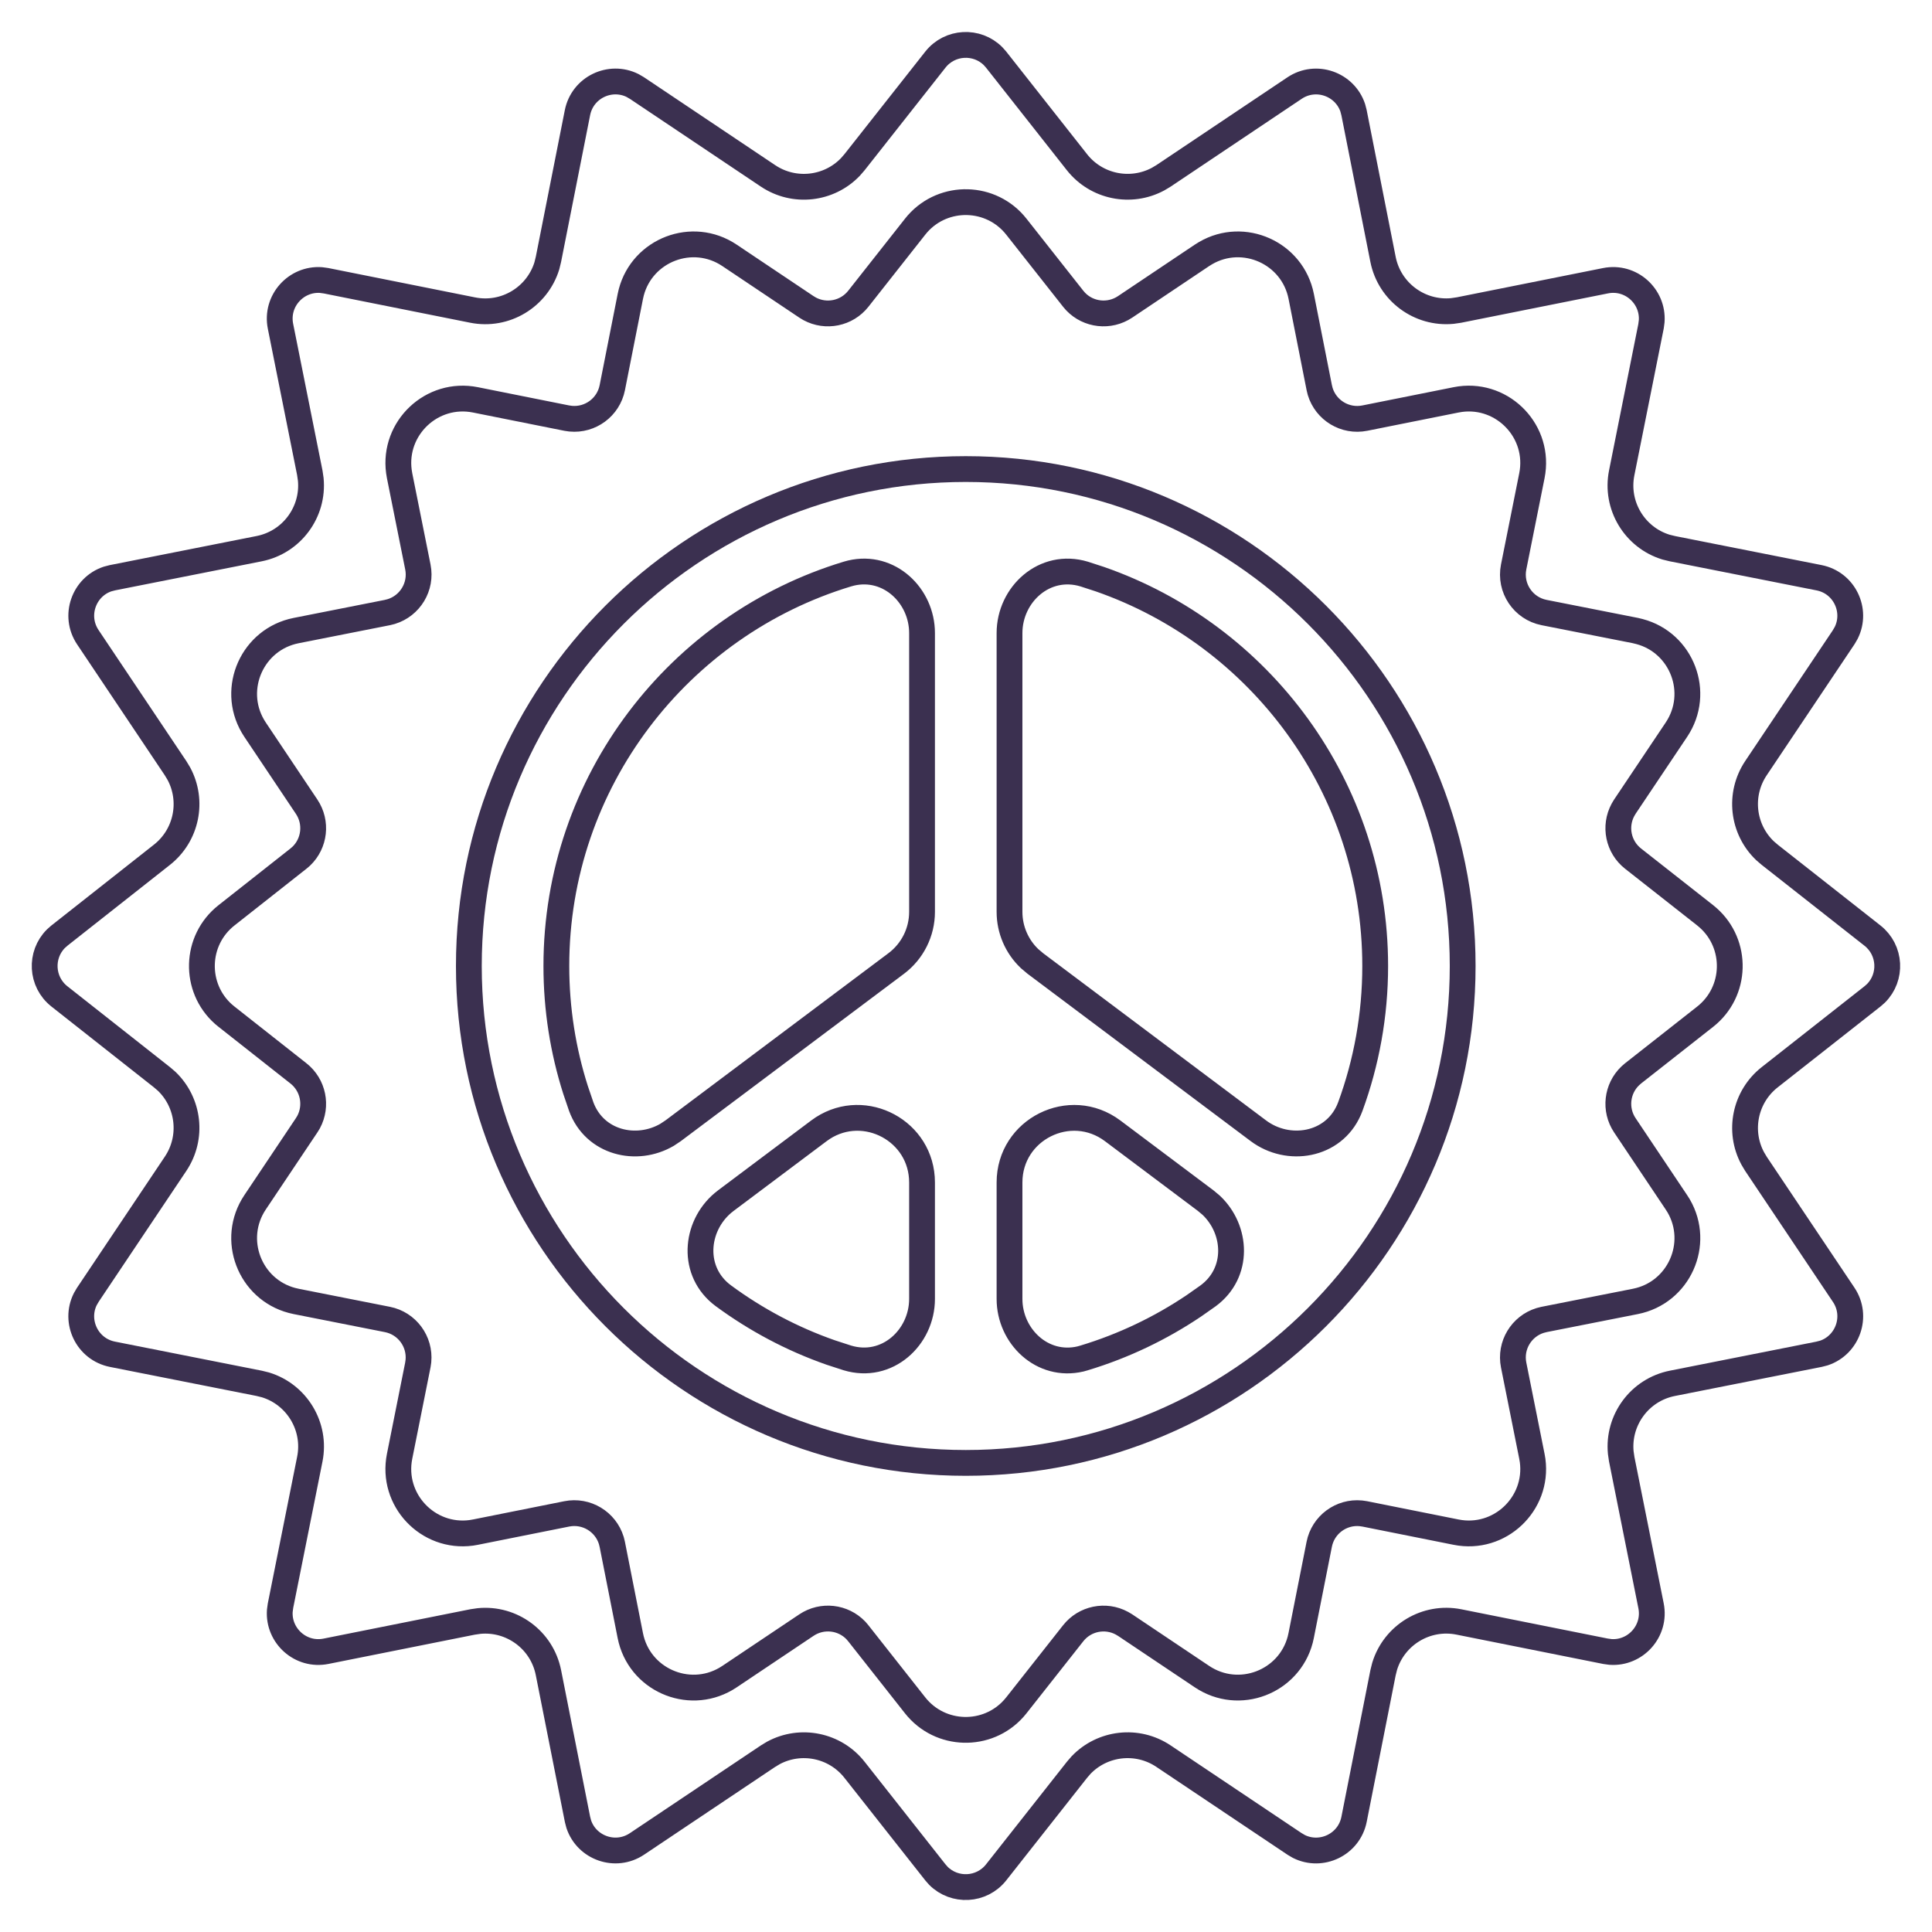
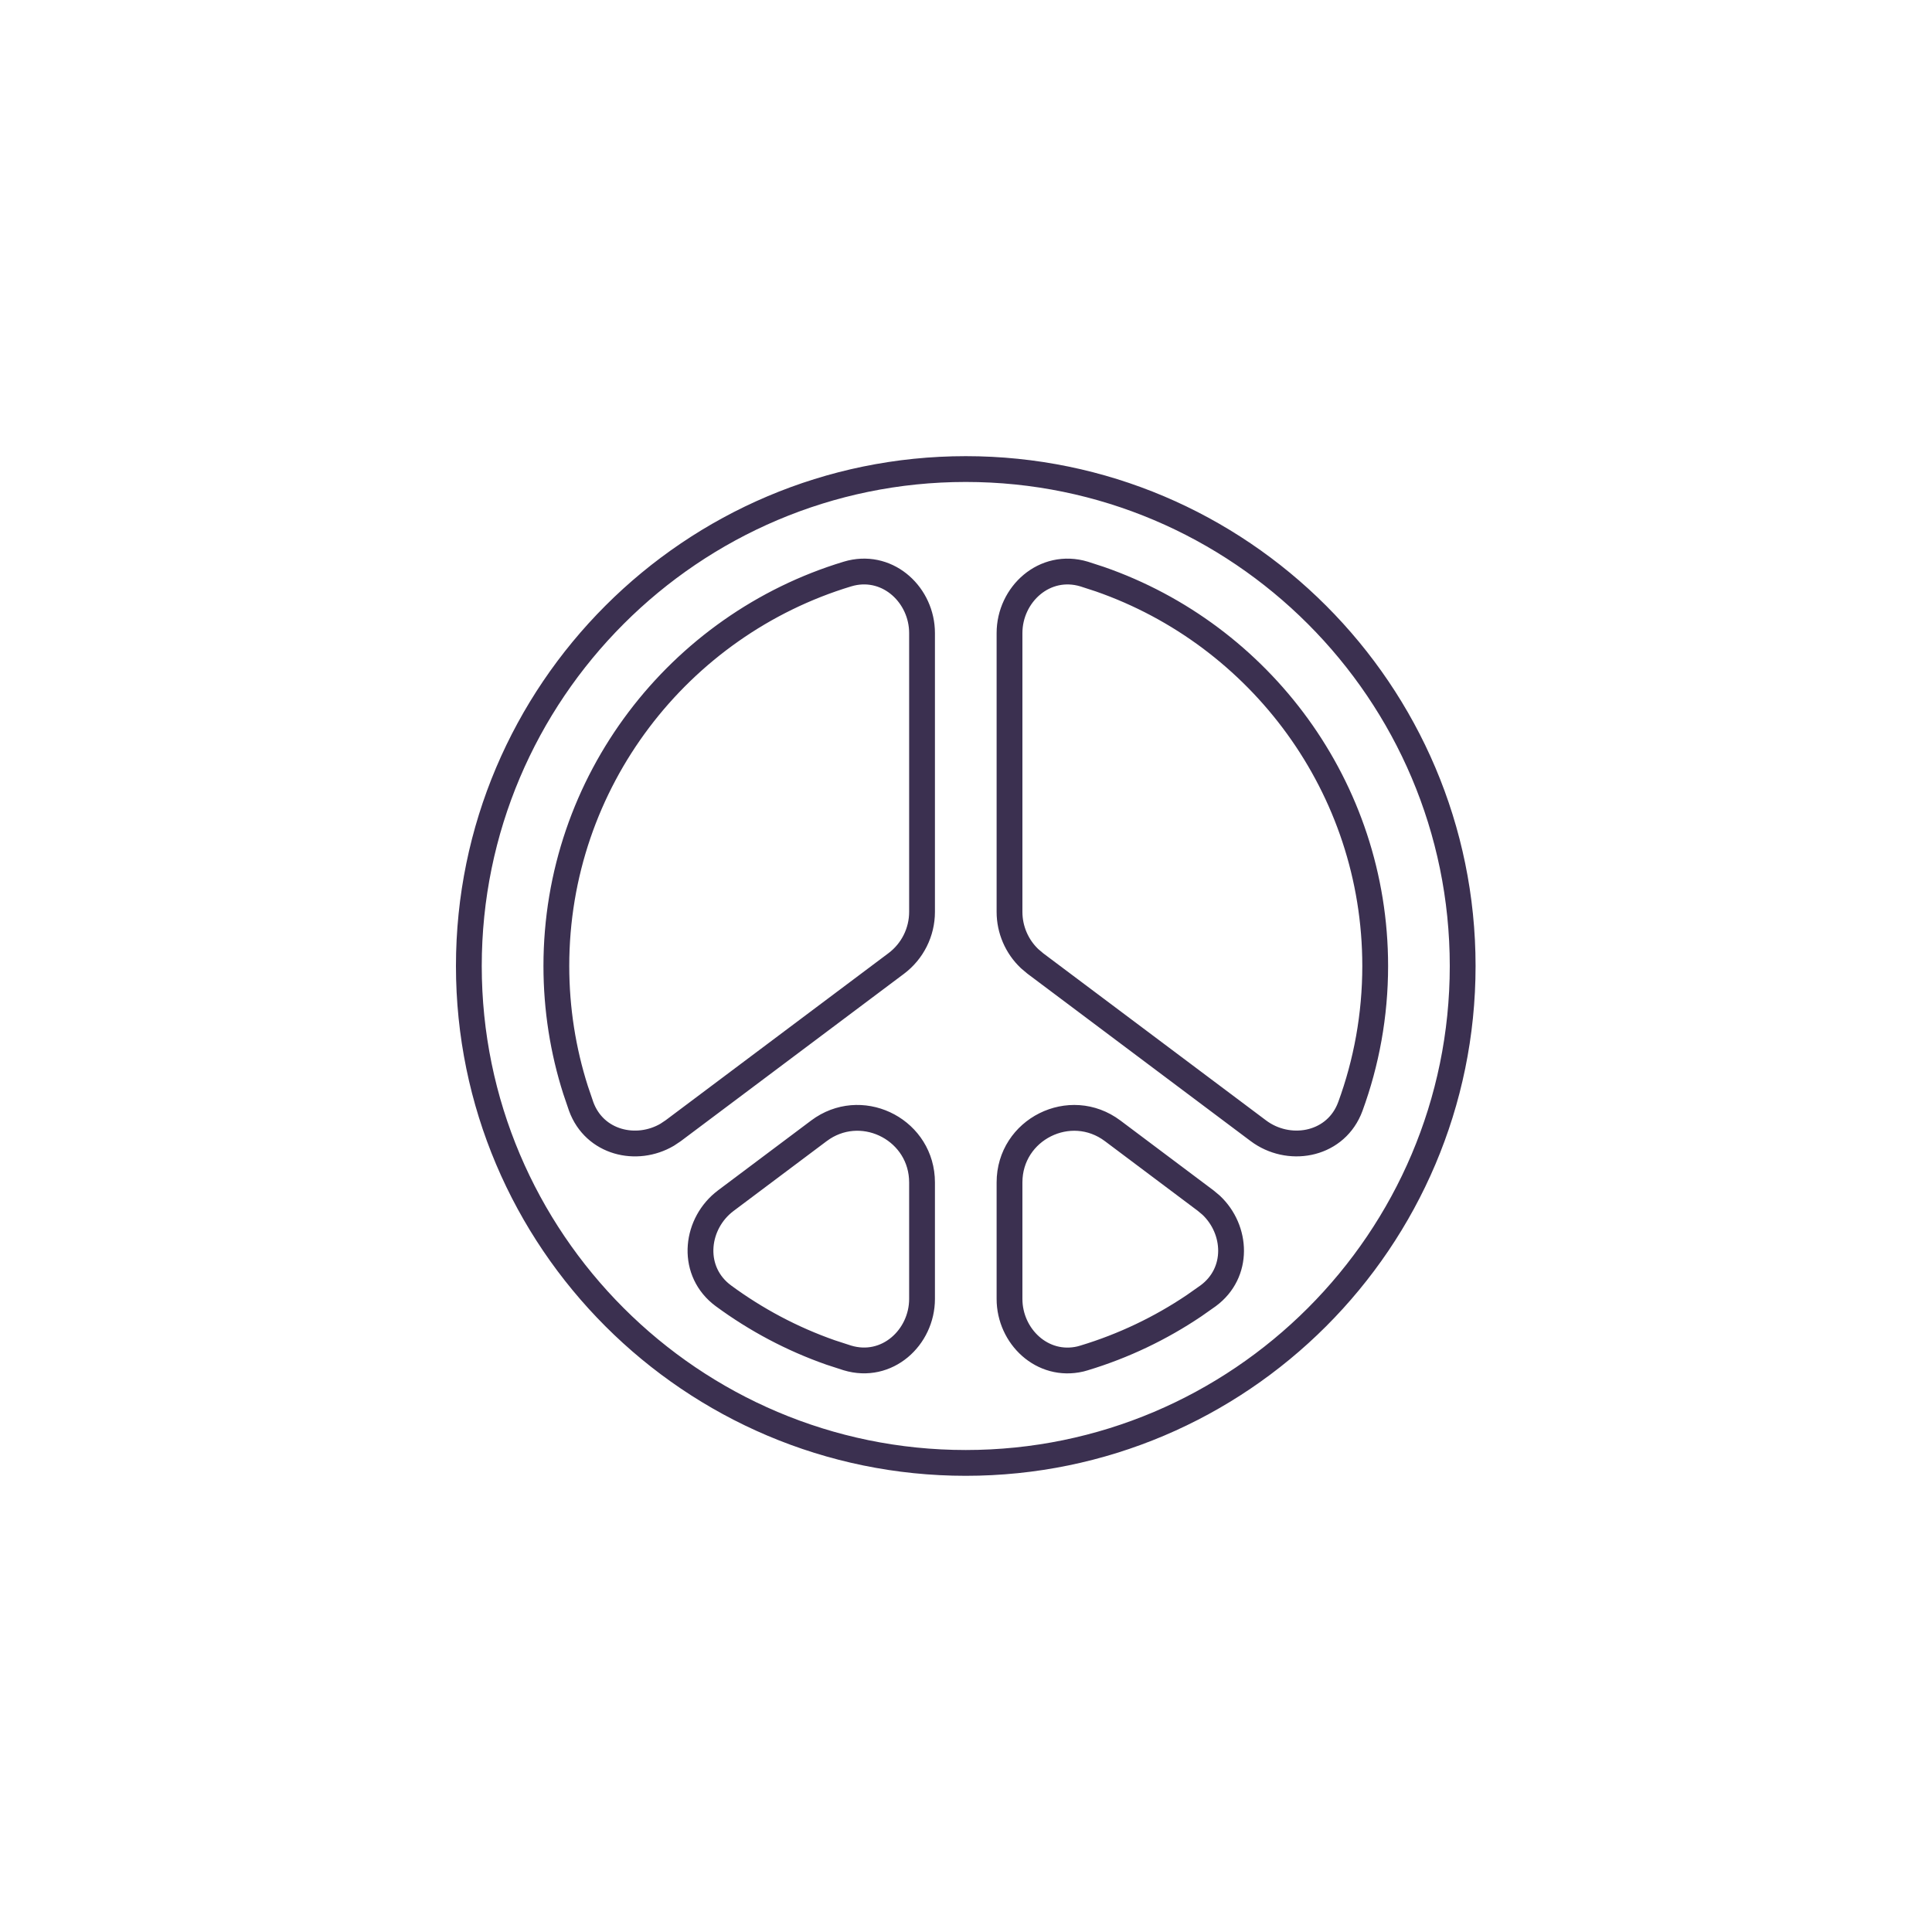
<svg xmlns="http://www.w3.org/2000/svg" width="65" height="65" viewBox="0 0 65 65" fill="none">
  <g id="042-peace" clip-path="url(#clip0_2431_598)">
-     <path id="Vector" d="M31.47 2.006C31.959 1.387 32.87 1.348 33.411 1.89L33.514 2.006L36.233 5.457C36.891 6.291 38.046 6.519 38.964 6.025L39.145 5.917L43.554 2.963C44.278 2.479 45.245 2.831 45.512 3.627L45.555 3.792L46.53 8.725C46.749 9.828 47.769 10.569 48.864 10.463L49.084 10.431L54.015 9.445C54.869 9.274 55.628 9.969 55.569 10.807L55.547 10.977L54.561 15.907C54.34 17.01 54.998 18.085 56.051 18.407L56.267 18.46L61.199 19.437C62.054 19.606 62.489 20.539 62.114 21.291L62.029 21.438L59.077 25.844C58.486 26.728 58.625 27.899 59.38 28.62L59.539 28.757L62.997 31.477C63.618 31.966 63.658 32.879 63.114 33.42L62.997 33.523L59.539 36.243C58.704 36.9 58.474 38.057 58.969 38.975L59.077 39.156L62.029 43.562C62.513 44.285 62.162 45.253 61.365 45.52L61.199 45.563L56.268 46.54C55.164 46.758 54.423 47.777 54.529 48.873L54.561 49.093L55.547 54.023C55.718 54.877 55.023 55.636 54.185 55.578L54.016 55.555L49.085 54.569C47.982 54.348 46.907 55.007 46.585 56.06L46.531 56.275L45.556 61.208C45.387 62.062 44.453 62.498 43.701 62.123L43.554 62.037L39.145 59.084C38.262 58.492 37.092 58.631 36.371 59.384L36.233 59.544L33.514 62.994C33.025 63.613 32.114 63.652 31.572 63.11L31.47 62.994L28.75 59.544C28.093 58.709 26.937 58.481 26.02 58.975L25.839 59.084L21.43 62.037C20.706 62.521 19.738 62.169 19.472 61.373L19.429 61.208L18.452 56.275C18.234 55.172 17.215 54.431 16.119 54.537L15.899 54.569L10.969 55.555C10.115 55.726 9.356 55.031 9.414 54.193L9.437 54.023L10.423 49.093C10.644 47.99 9.985 46.915 8.932 46.593L8.717 46.54L3.784 45.563C2.93 45.394 2.494 44.461 2.869 43.709L2.955 43.562L5.908 39.153C6.499 38.27 6.36 37.1 5.608 36.379L5.448 36.242L1.998 33.522C1.379 33.033 1.34 32.122 1.882 31.581L1.998 31.478L5.448 28.758C6.283 28.101 6.511 26.945 6.017 26.028L5.908 25.847L2.955 21.438C2.471 20.714 2.822 19.746 3.619 19.48L3.784 19.437L8.716 18.46C9.819 18.242 10.561 17.223 10.455 16.127L10.423 15.907L9.437 10.977C9.266 10.123 9.961 9.364 10.799 9.422L10.969 9.445L15.899 10.431C17.002 10.652 18.076 9.994 18.399 8.941L18.452 8.725L19.428 3.792C19.597 2.938 20.53 2.502 21.282 2.877L21.43 2.963L25.839 5.917C26.722 6.508 27.892 6.369 28.612 5.616L28.75 5.457L31.47 2.006ZM34.195 7.627C33.354 6.56 31.76 6.526 30.871 7.527L30.788 7.627L28.879 10.049C28.485 10.55 27.791 10.687 27.24 10.39L27.132 10.325L24.542 8.59C23.296 7.756 21.616 8.41 21.239 9.833L21.207 9.972L20.6 13.043C20.469 13.704 19.857 14.15 19.199 14.086L19.067 14.067L15.997 13.453C14.527 13.159 13.225 14.405 13.421 15.864L13.444 16.005L14.059 19.076C14.191 19.737 13.796 20.381 13.164 20.575L13.034 20.608L9.964 21.215C8.493 21.506 7.767 23.156 8.506 24.428L8.582 24.55L10.316 27.14C10.671 27.67 10.588 28.372 10.137 28.804L10.041 28.887L7.619 30.796C6.552 31.638 6.518 33.232 7.519 34.121L7.619 34.204L10.041 36.113C10.541 36.507 10.678 37.201 10.382 37.752L10.316 37.86L8.582 40.45C7.748 41.696 8.401 43.375 9.823 43.752L9.964 43.785L13.034 44.392C13.696 44.523 14.14 45.135 14.077 45.792L14.058 45.924L13.444 48.995C13.151 50.465 14.397 51.767 15.856 51.571L15.997 51.547L19.067 50.933C19.729 50.801 20.373 51.196 20.567 51.828L20.599 51.956L21.206 55.028C21.497 56.499 23.148 57.224 24.42 56.485L24.542 56.409L27.132 54.674C27.662 54.32 28.364 54.403 28.796 54.855L28.878 54.951L30.787 57.373C31.629 58.44 33.223 58.474 34.111 57.473L34.195 57.373L36.105 54.951C36.499 54.45 37.193 54.313 37.743 54.61L37.852 54.674L40.441 56.409C41.688 57.243 43.367 56.59 43.744 55.167L43.776 55.028L44.384 51.956C44.515 51.295 45.127 50.85 45.784 50.914L45.916 50.933L48.986 51.547C50.456 51.842 51.758 50.594 51.563 49.136L51.539 48.995L50.925 45.924C50.793 45.263 51.188 44.618 51.819 44.425L51.948 44.392L55.02 43.785C56.491 43.494 57.217 41.844 56.478 40.572L56.401 40.45L54.667 37.86C54.312 37.33 54.396 36.627 54.849 36.195L54.944 36.112L57.368 34.206C58.438 33.364 58.471 31.767 57.468 30.878L57.368 30.794L54.944 28.888C54.442 28.494 54.305 27.8 54.602 27.248L54.666 27.14L56.401 24.55C57.236 23.304 56.582 21.624 55.159 21.248L55.02 21.214L51.949 20.608C51.243 20.468 50.784 19.782 50.925 19.076L51.539 16.005C51.833 14.535 50.586 13.233 49.128 13.429L48.986 13.453L45.917 14.067C45.255 14.199 44.61 13.804 44.417 13.172L44.385 13.043L43.778 9.972C43.486 8.501 41.836 7.775 40.564 8.514L40.441 8.59L37.852 10.325C37.322 10.679 36.62 10.597 36.188 10.145L36.105 10.049L34.195 7.627Z" stroke="#3B3050" stroke-width="0.868" stroke-linejoin="round" />
    <path id="Vector_2" d="M32.492 15.781C41.71 15.781 49.21 23.282 49.21 32.5C49.21 41.718 41.71 49.218 32.492 49.218C23.274 49.218 15.774 41.718 15.774 32.5C15.774 23.282 23.274 15.781 32.492 15.781ZM31.021 39.782C31.02 38.05 29.105 37.039 27.685 37.952L27.549 38.047L24.421 40.393C23.415 41.147 23.227 42.669 24.238 43.517L24.34 43.597C25.43 44.399 26.642 45.046 27.944 45.502L28.507 45.685C29.844 46.09 31.021 44.997 31.021 43.7V39.782ZM37.436 38.047C36.006 36.974 33.964 37.995 33.964 39.782V43.701C33.964 44.958 35.068 46.023 36.353 45.72L36.477 45.685C37.803 45.284 39.046 44.688 40.17 43.931L40.645 43.597C41.699 42.821 41.618 41.368 40.748 40.548L40.564 40.394L37.436 38.047ZM31.021 21.299C31.021 20.042 29.916 18.978 28.632 19.28L28.507 19.314C22.85 21.027 18.718 26.289 18.718 32.5C18.718 33.951 18.944 35.352 19.363 36.667L19.553 37.226C20.003 38.454 21.419 38.781 22.448 38.176L22.649 38.042L30.153 32.415C30.699 32.005 31.021 31.362 31.021 30.679V21.299ZM36.478 19.314C35.141 18.91 33.964 20.002 33.964 21.299V30.679C33.964 31.276 34.21 31.844 34.638 32.251L34.832 32.415L42.335 38.042C43.34 38.796 44.853 38.552 45.383 37.345L45.431 37.226C45.971 35.751 46.267 34.159 46.267 32.5C46.267 26.483 42.389 21.357 37.003 19.485L36.478 19.314Z" stroke="#3B3050" stroke-width="0.868" stroke-linejoin="round" />
  </g>
  <defs>
    <clipPath id="clip0_2431_598">
      <rect width="65" height="65" fill="white" />
    </clipPath>
  </defs>
</svg>